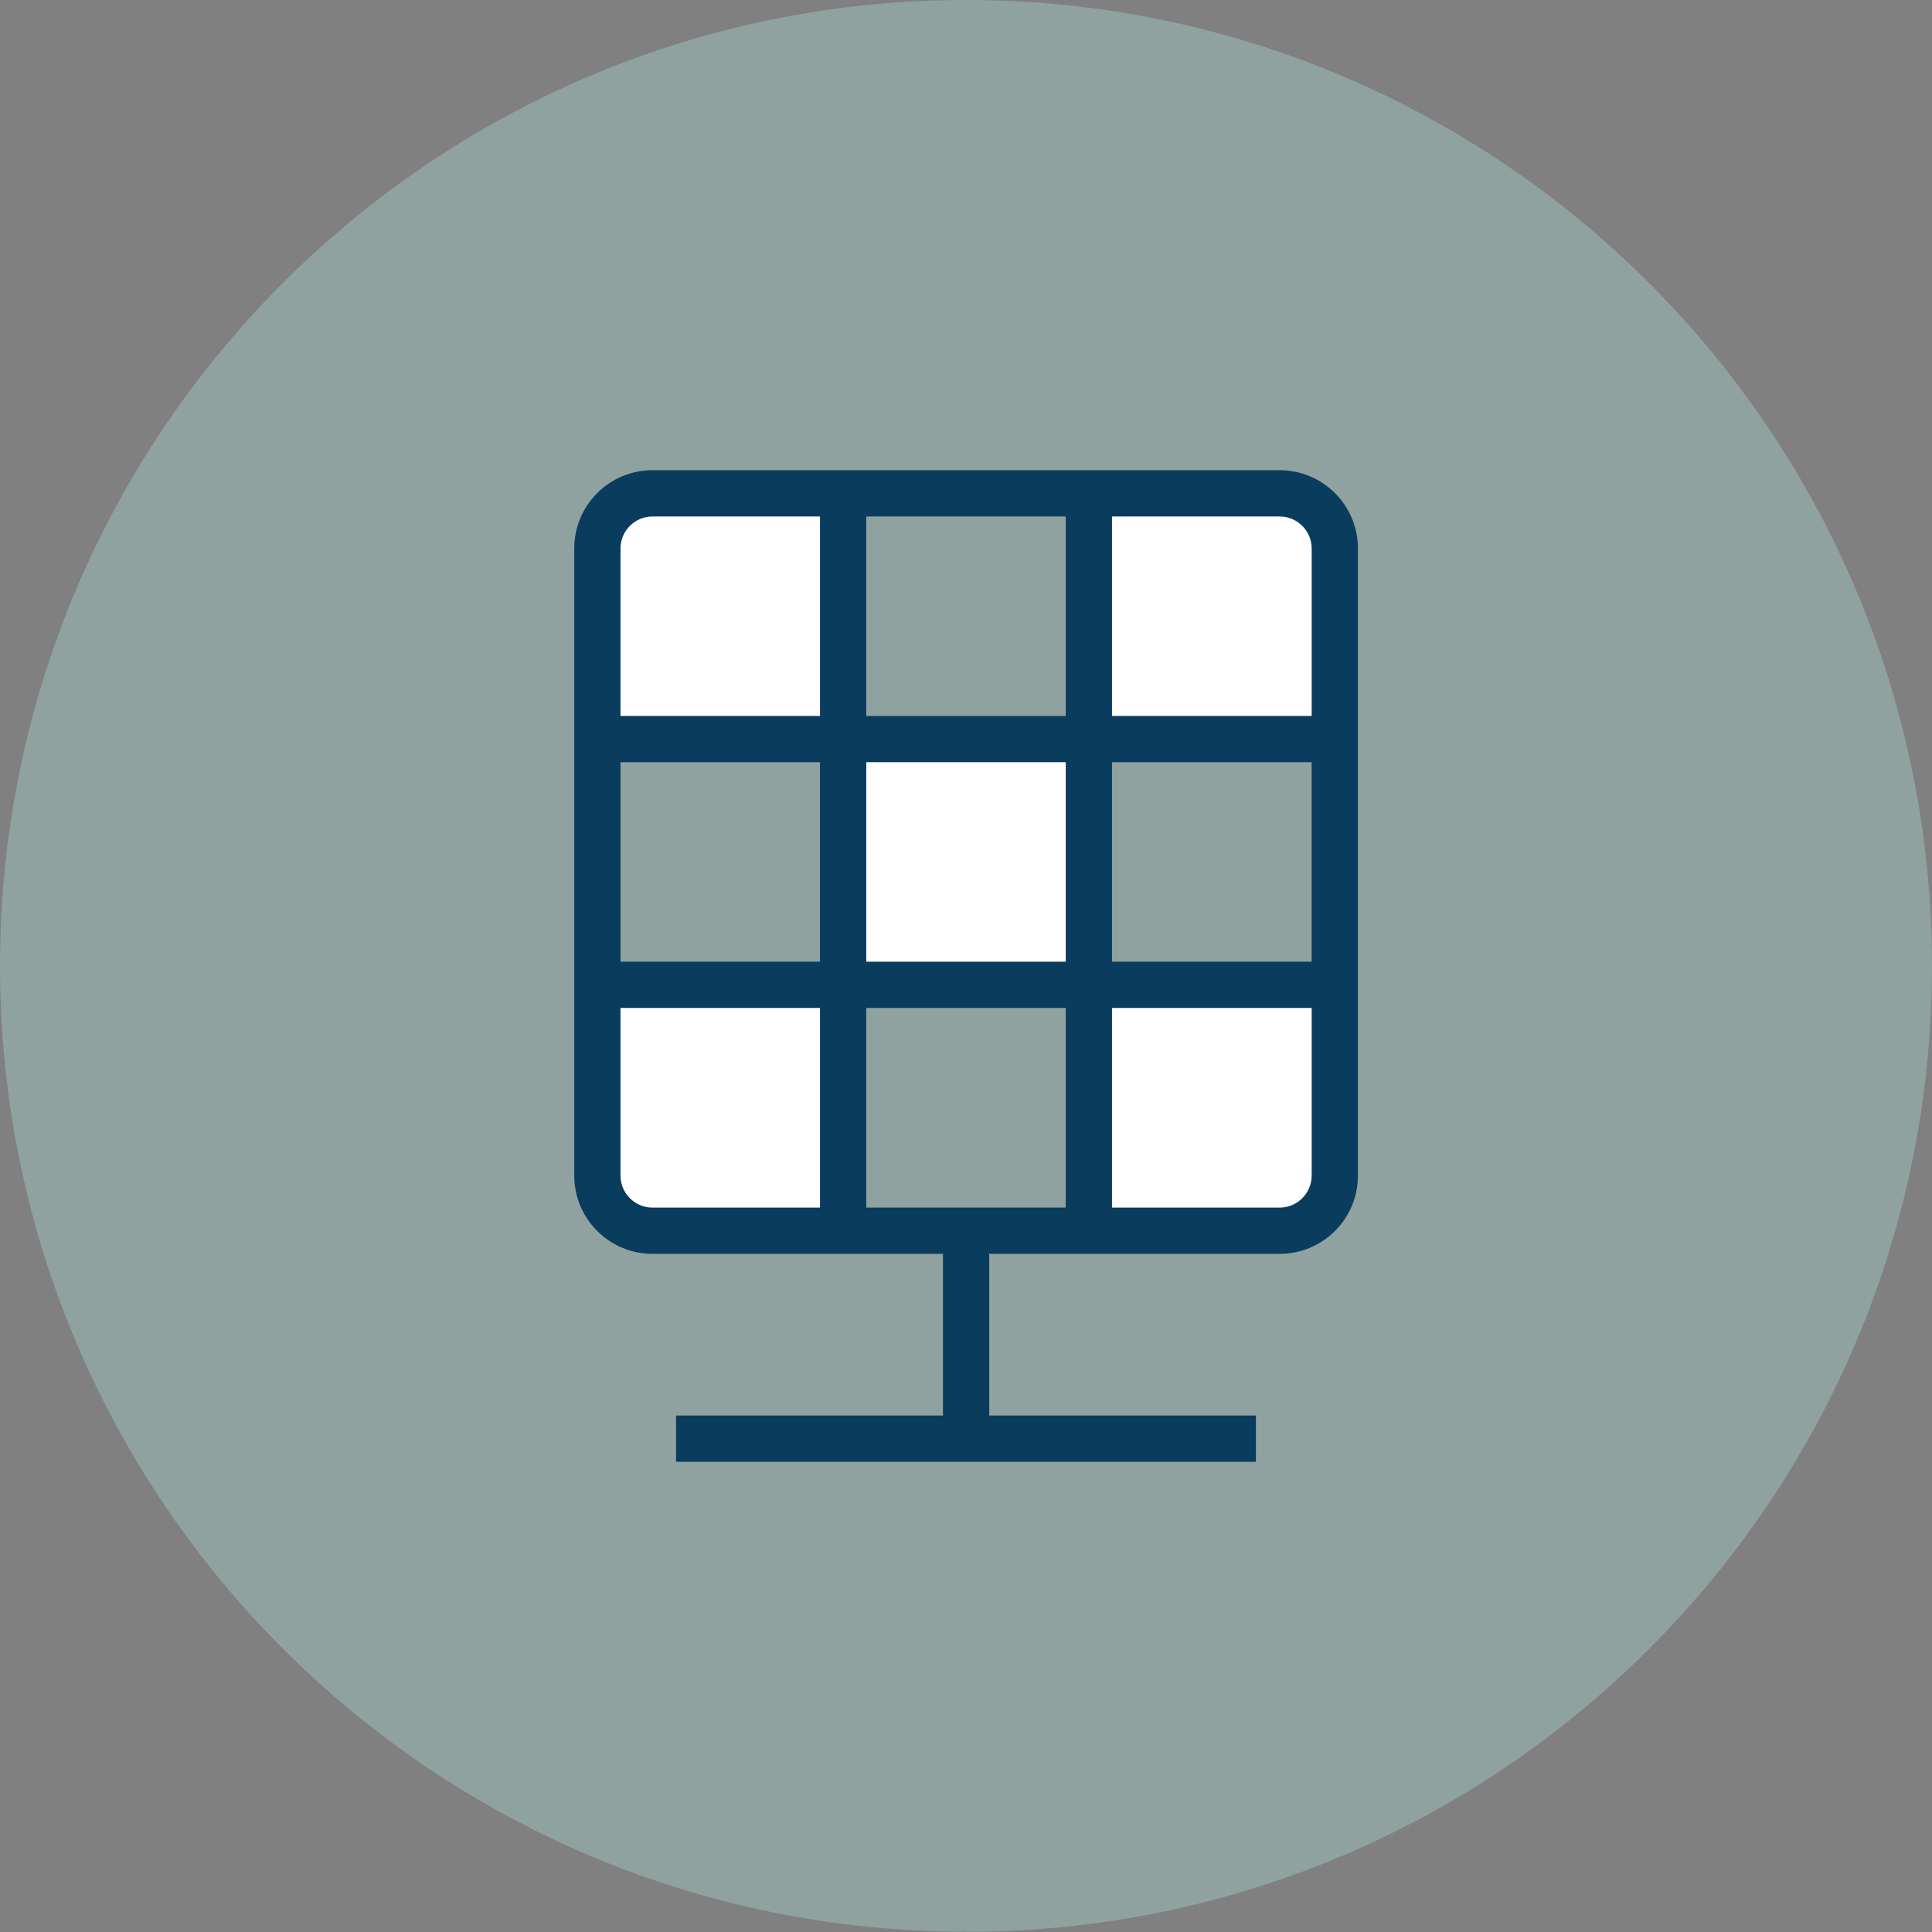
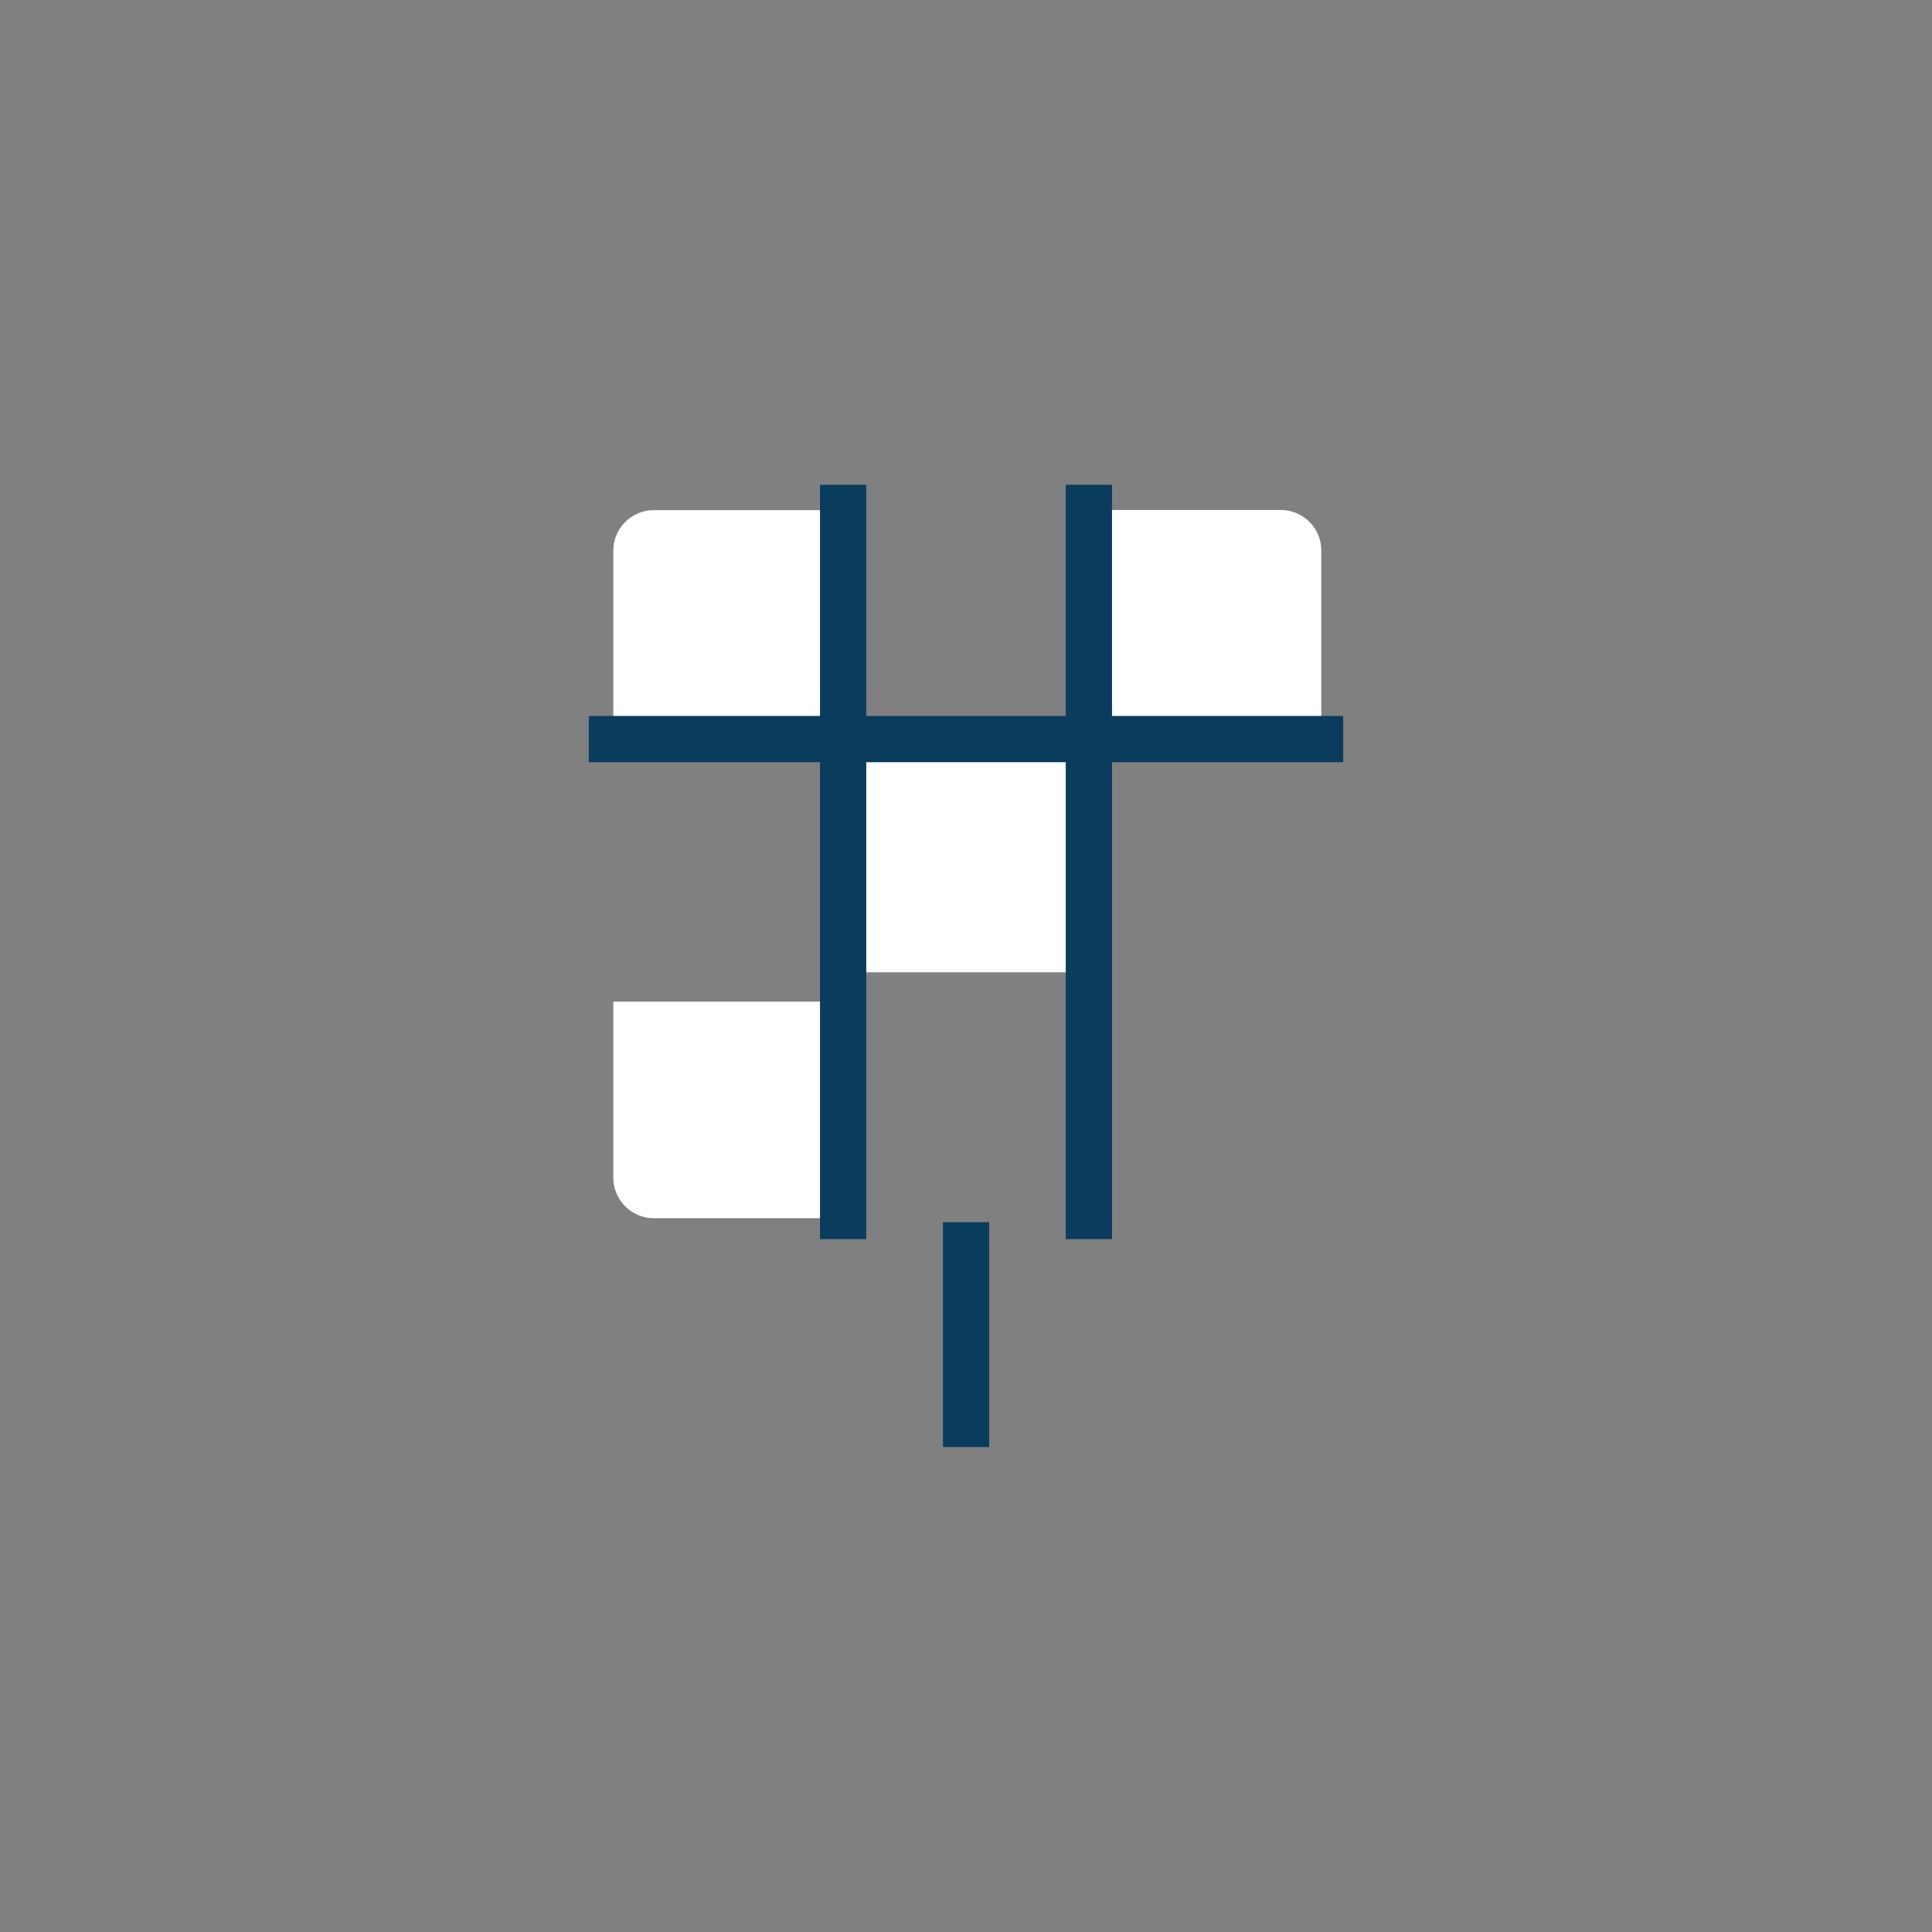
<svg xmlns="http://www.w3.org/2000/svg" width="114" height="114" viewBox="0 0 114 114" fill="none">
  <rect x="0" y="0" width="114" height="114" fill="#808080" stroke="none" />
  <g clip-path="url(#clip0_928_123723)">
-     <path d="M57 113.99C88.485 113.99 114 88.47 114 57C114 25.53 88.485 0 57 0C25.515 0 0 25.52 0 56.99C0 88.461 25.524 113.981 57 113.981" fill="#A9DCD4" fill-opacity="0.38" />
    <path d="M65.193 42.872H77.965V32.478C77.965 31.164 76.893 30.092 75.579 30.092H65.184V42.862L65.193 42.872Z" fill="white" />
    <path d="M63.463 44.601H50.691V57.372H63.463V44.601Z" fill="white" />
-     <path d="M65.192 59.101V71.882H75.588C76.901 71.882 77.974 70.809 77.974 69.496V59.101H65.202H65.192Z" fill="white" />
    <path d="M48.962 42.872V30.101H38.577C37.263 30.101 36.19 31.173 36.19 32.487V42.882H48.962V42.872Z" fill="white" />
    <path d="M48.962 59.101H36.19V69.496C36.19 70.809 37.263 71.882 38.577 71.882H48.962V59.101Z" fill="white" />
-     <path d="M75.511 73.485H38.499C36.229 73.485 34.384 71.64 34.384 69.37V32.362C34.384 30.091 36.229 28.246 38.499 28.246H75.511C77.781 28.246 79.626 30.091 79.626 32.362V69.37C79.626 71.64 77.781 73.485 75.511 73.485ZM38.499 29.976C37.185 29.976 36.113 31.048 36.113 32.362V69.37C36.113 70.684 37.185 71.756 38.499 71.756H75.511C76.825 71.756 77.897 70.684 77.897 69.37V32.362C77.897 31.048 76.825 29.976 75.511 29.976H38.499Z" fill="#0A3C5D" stroke="#0A3C5D" stroke-miterlimit="10" />
    <path d="M50.614 29.106H48.885V72.616H50.614V29.106Z" fill="#0A3C5D" stroke="#0A3C5D" stroke-miterlimit="10" />
    <path d="M65.115 29.106H63.386V72.616H65.115V29.106Z" fill="#0A3C5D" stroke="#0A3C5D" stroke-miterlimit="10" />
    <path d="M78.756 42.746H35.243V44.475H78.756V42.746Z" fill="#0A3C5D" stroke="#0A3C5D" stroke-miterlimit="10" />
-     <path d="M78.756 57.246H35.243V58.975H78.756V57.246Z" fill="#0A3C5D" stroke="#0A3C5D" stroke-miterlimit="10" />
    <path d="M57.87 72.616H56.141V84.884H57.87V72.616Z" fill="#0A3C5D" stroke="#0A3C5D" stroke-miterlimit="10" />
-     <path d="M73.607 84.024H40.393V85.754H73.607V84.024Z" fill="#0A3C5D" stroke="#0A3C5D" stroke-miterlimit="10" />
  </g>
  <defs>
    <clipPath id="clip0_928_123723">
      <rect width="114" height="114" fill="white" />
    </clipPath>
  </defs>
</svg>